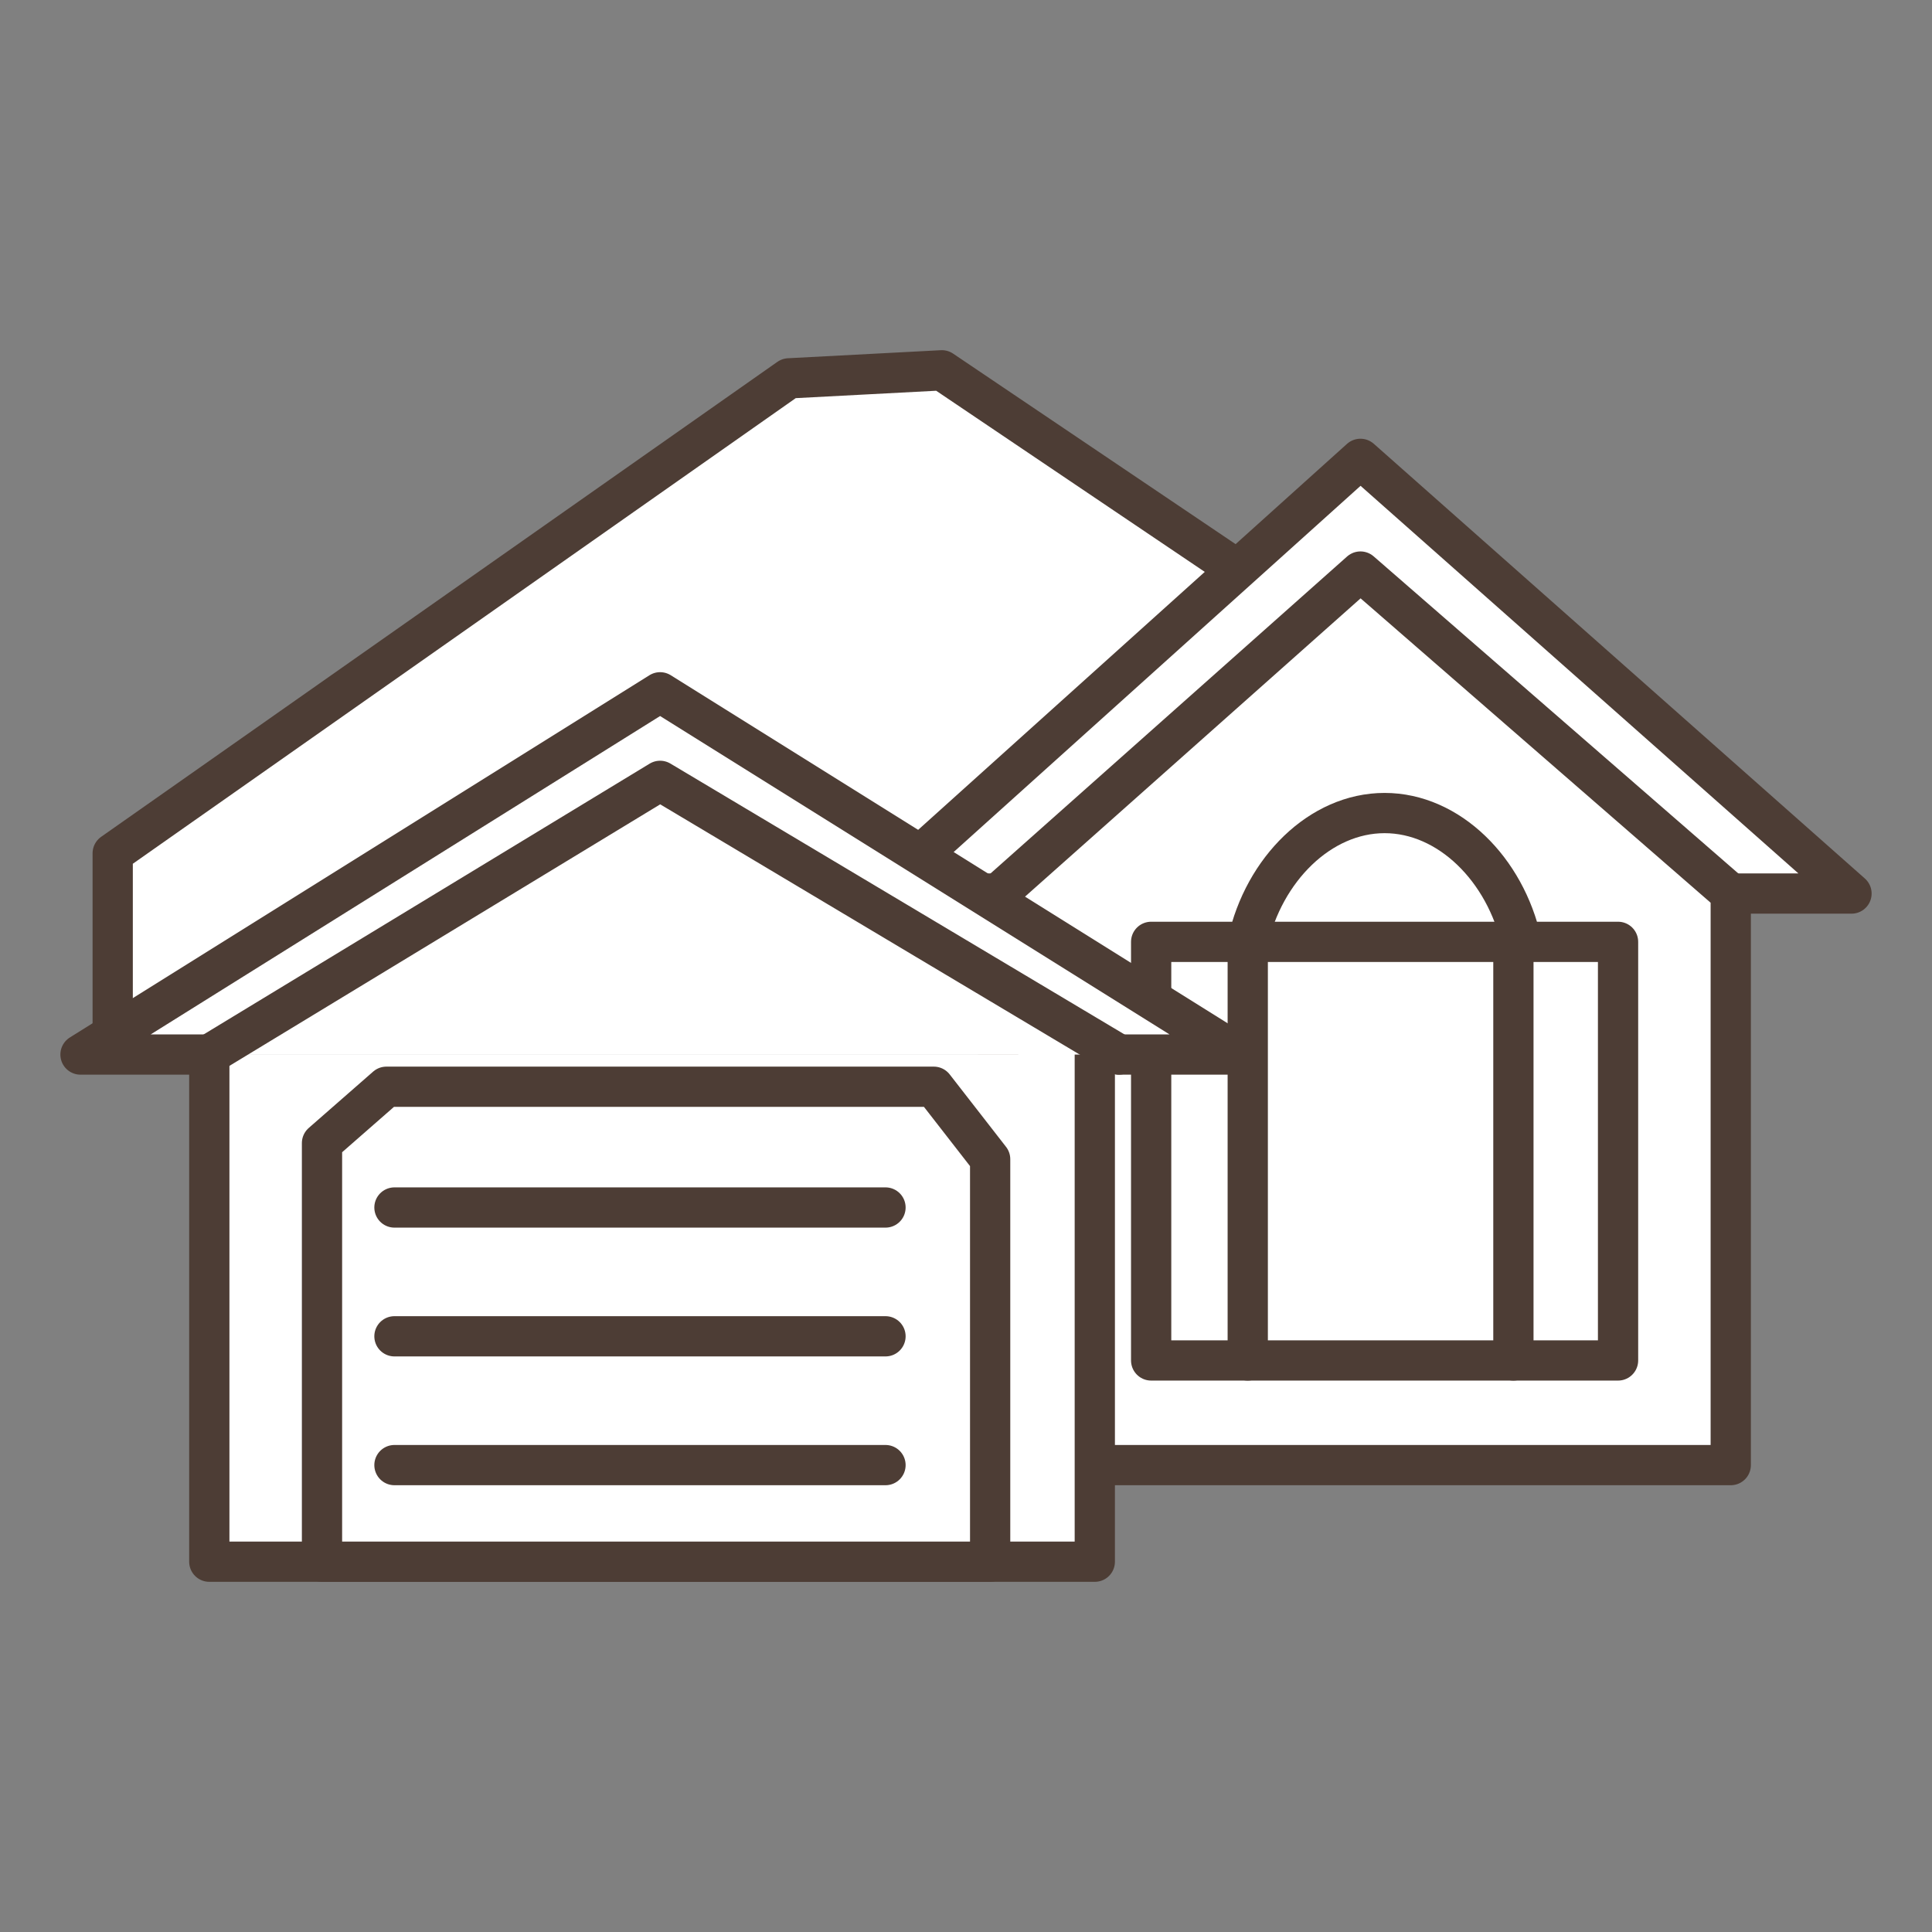
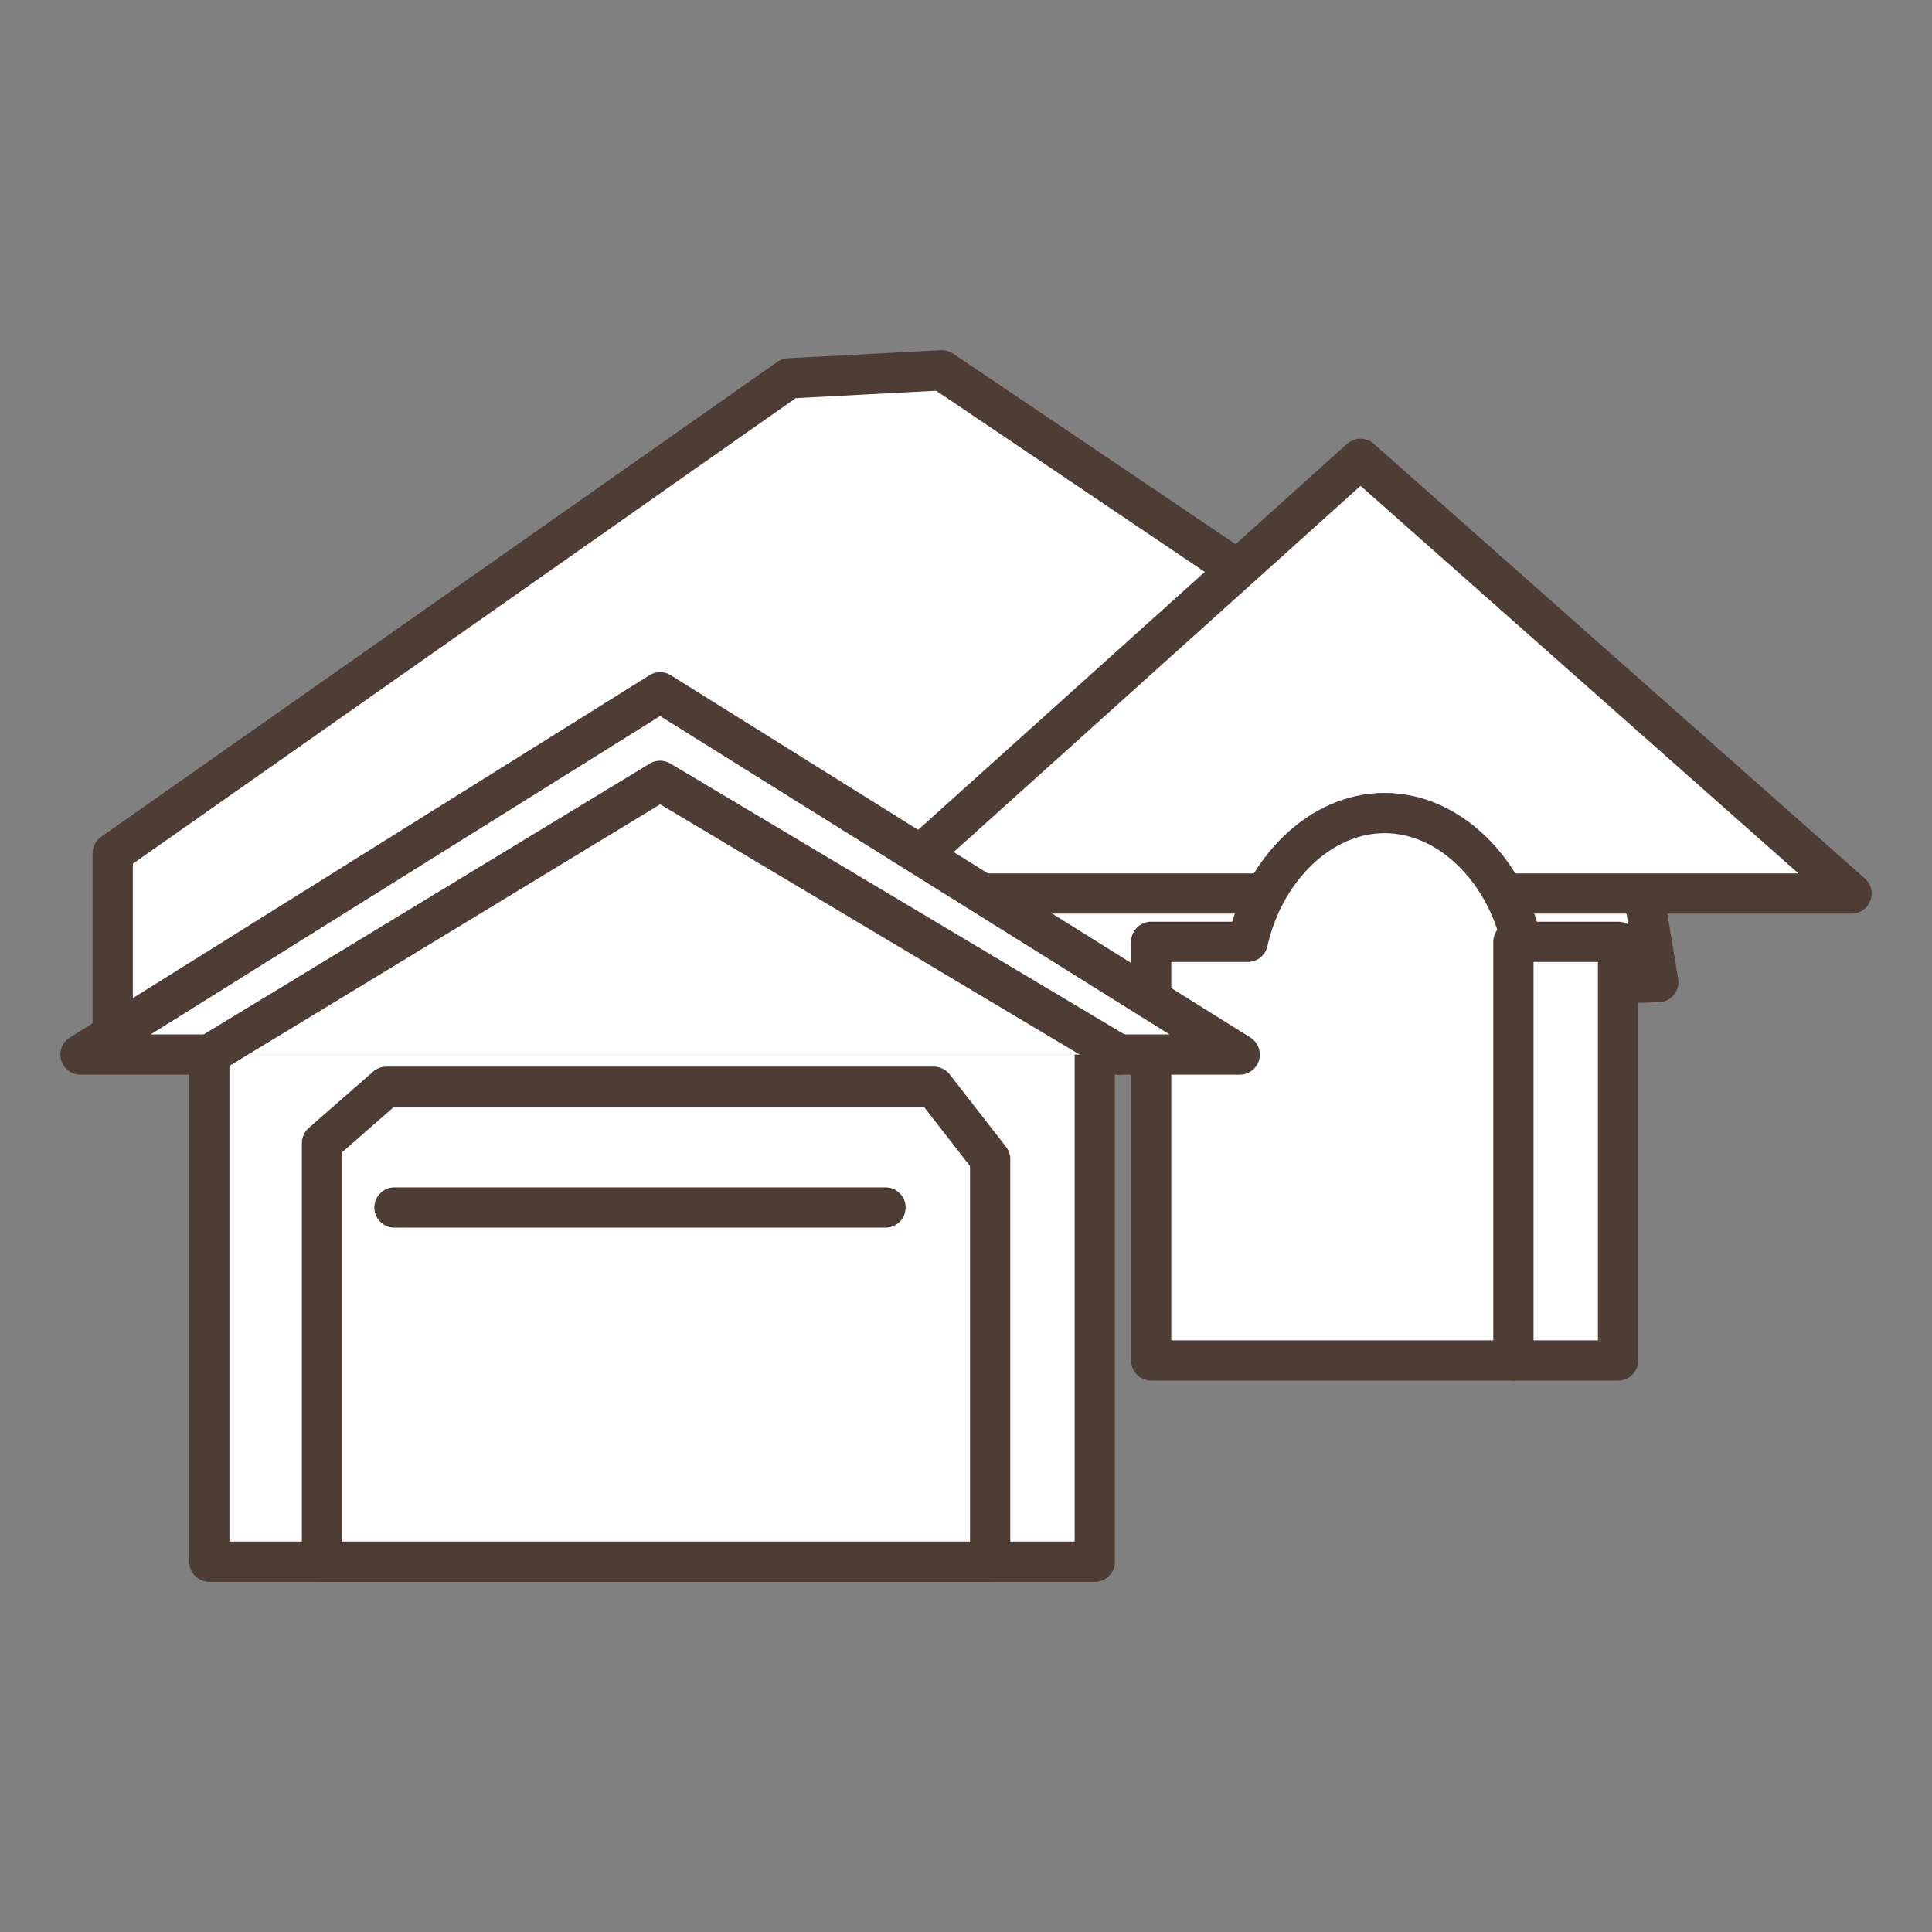
<svg xmlns="http://www.w3.org/2000/svg" version="1.1" id="Layer_1" x="0px" y="0px" viewBox="0 0 24 24" style="enable-background:new 0 0 24 24;" xml:space="preserve">
  <rect x="0" y="0" width="24" height="24" fill="#808080" stroke="none" />
  <style type="text/css">
	.st0{fill:#FFFFFF;stroke:#4D3D35;stroke-width:0.5;stroke-linecap:round;stroke-linejoin:round;stroke-miterlimit:10;}
</style>
  <g>
    <polygon class="st0" points="20.3,10.4 11.7,4.6 9.8,4.7 1.4,10.6 1.4,12.8 20.6,12.2  " />
    <polygon class="st0" points="23,11.1 16.9,5.7 10.9,11.1  " />
-     <polygon class="st0" points="16.9,7.1 12.4,11.1 12.4,18.2 21.5,18.2 21.5,11.1  " />
    <g>
      <path class="st0" d="M18.9,11.7c-0.2-0.9-0.9-1.6-1.7-1.6s-1.5,0.7-1.7,1.6h-1.2v5.2h5.8v-5.2H18.9z" />
-       <polyline class="st0" points="15.5,16.9 15.5,11.7 18.8,11.7   " />
      <line class="st0" x1="18.8" y1="11.7" x2="18.8" y2="16.9" />
    </g>
    <polyline class="st0" points="13.9,13.1 15.4,13.1 8.2,8.6 1,13.1 2.6,13.1  " />
    <g>
      <polyline class="st0" points="2.6,13.1 2.6,19.4 13.6,19.4 13.6,13.1   " />
      <polyline class="st0" points="13.9,13.1 8.2,9.7 2.6,13.1   " />
    </g>
    <polygon class="st0" points="4,19.4 12.3,19.4 12.3,14.4 11.6,13.5 4.8,13.5 4,14.2  " />
    <line class="st0" x1="4.9" y1="15" x2="11" y2="15" />
-     <line class="st0" x1="4.9" y1="16.6" x2="11" y2="16.6" />
-     <line class="st0" x1="4.9" y1="18.2" x2="11" y2="18.2" />
  </g>
</svg>